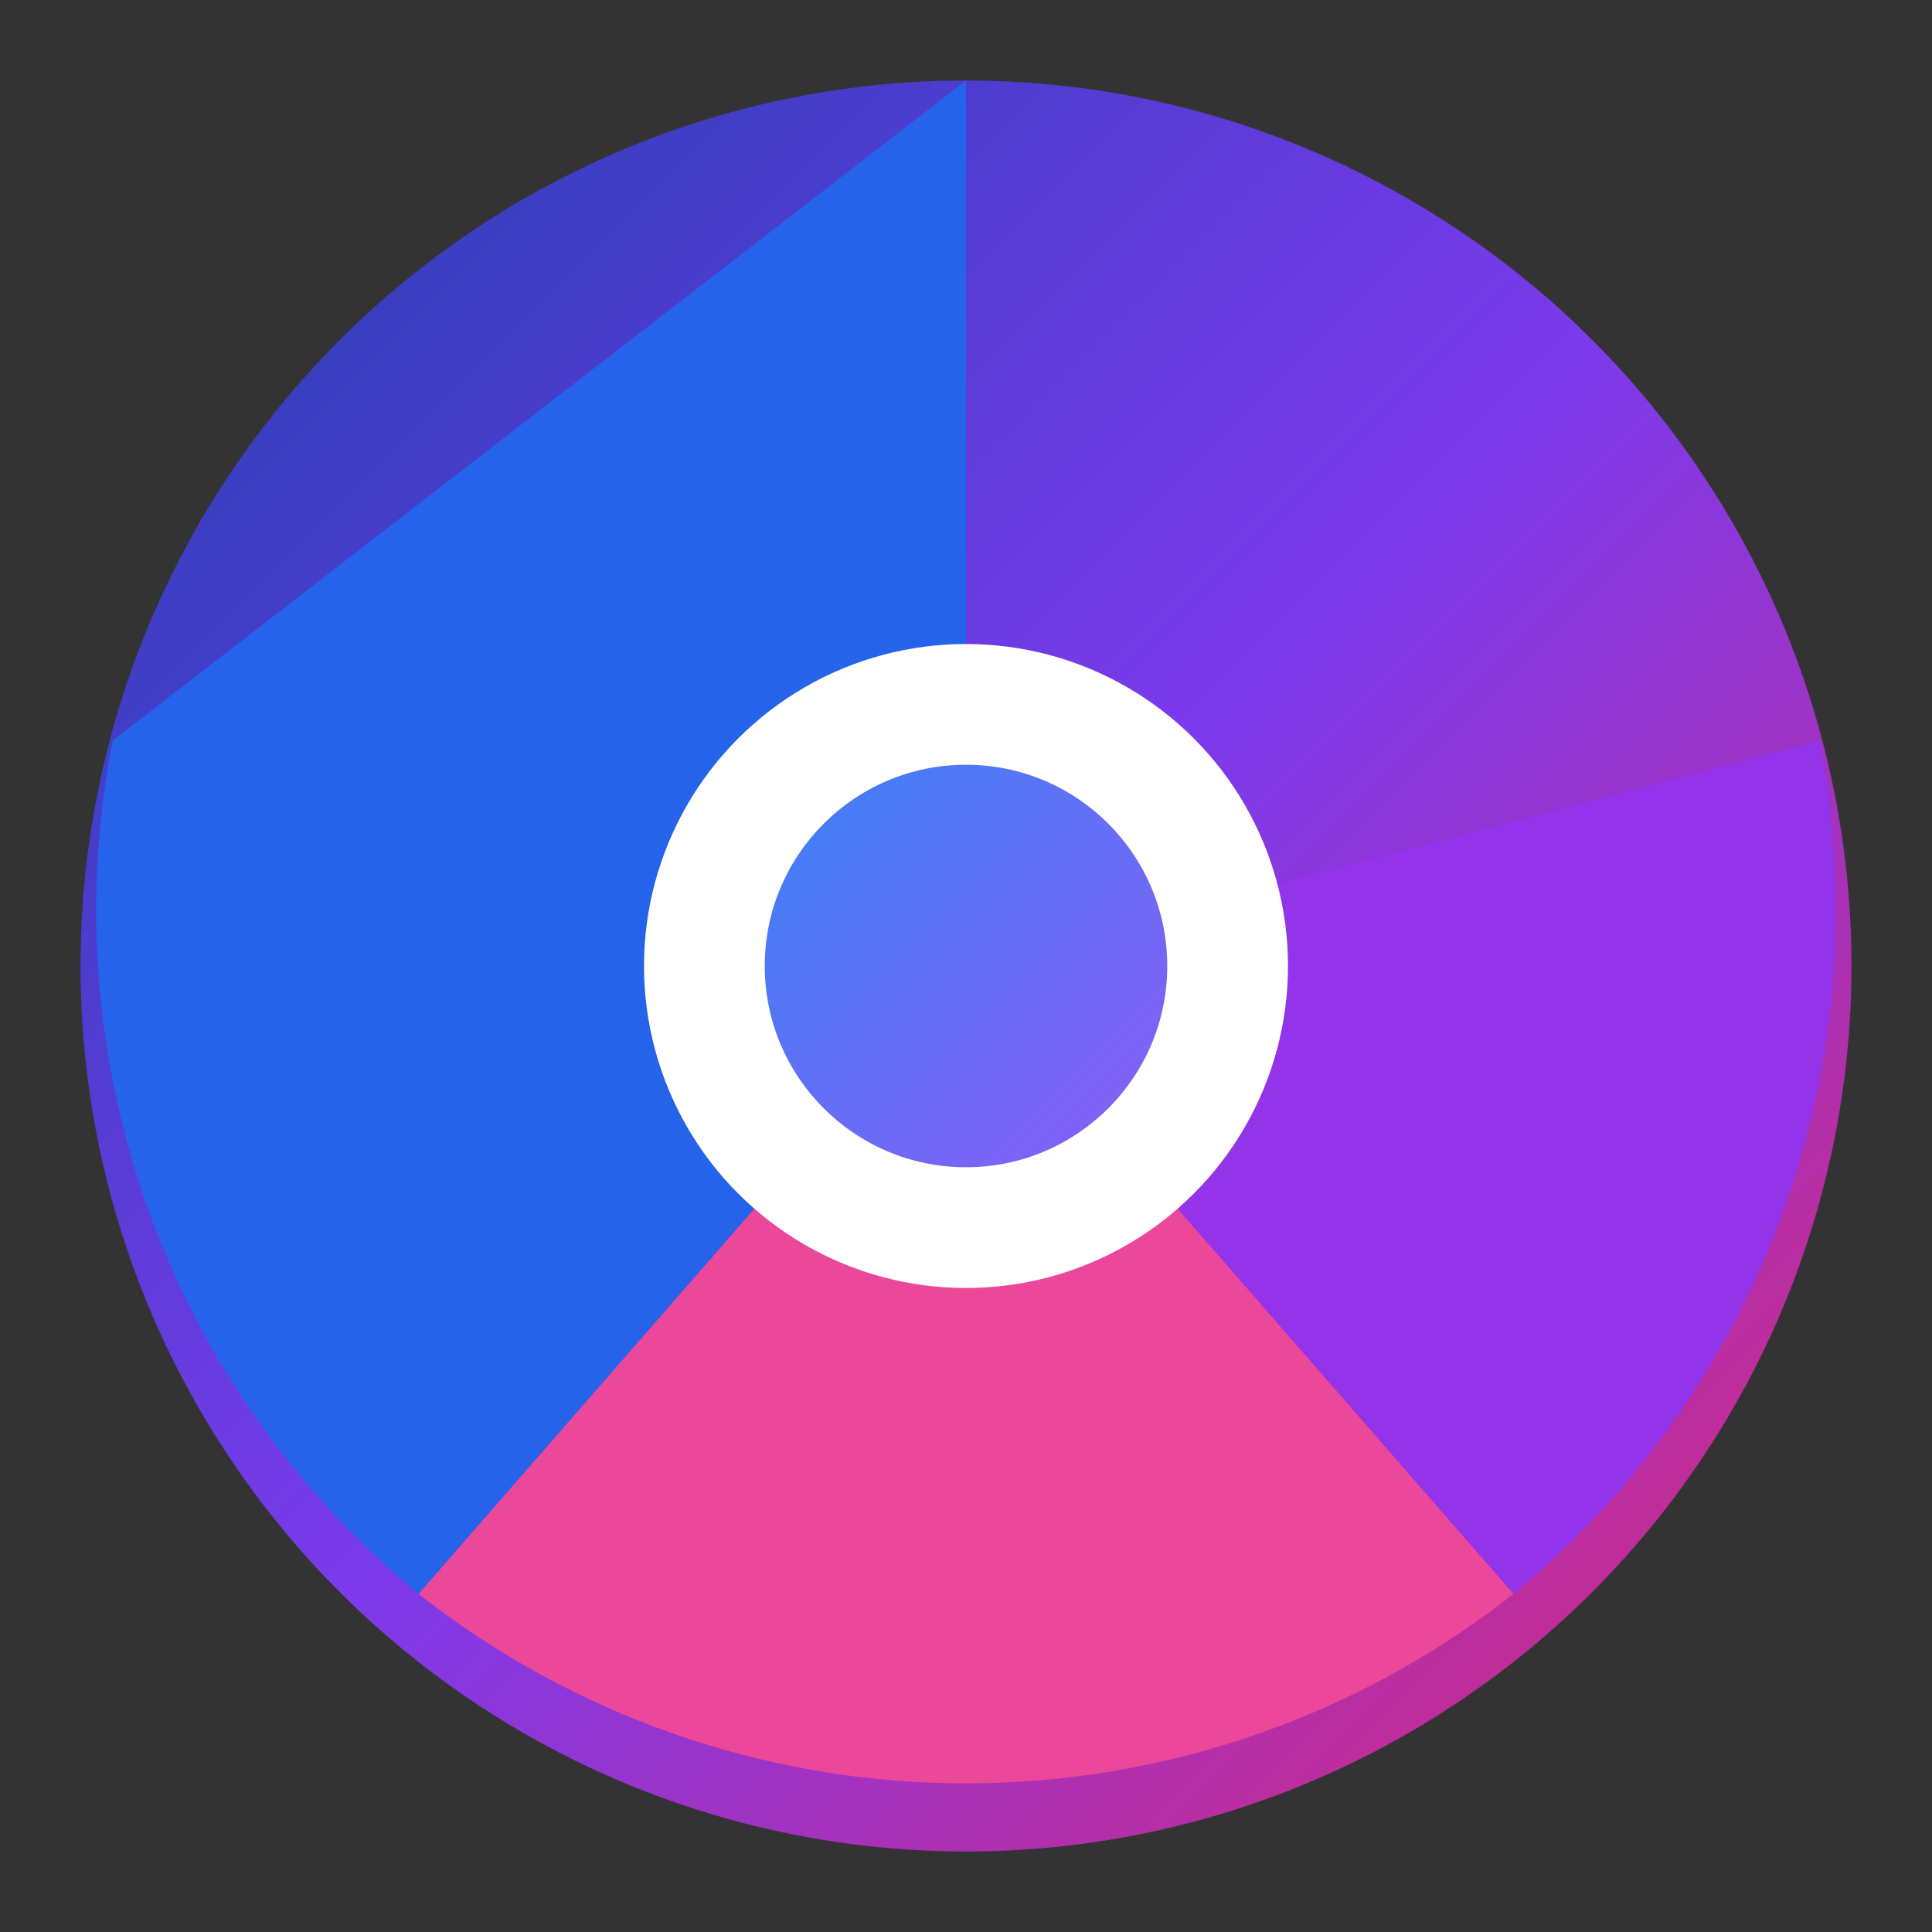
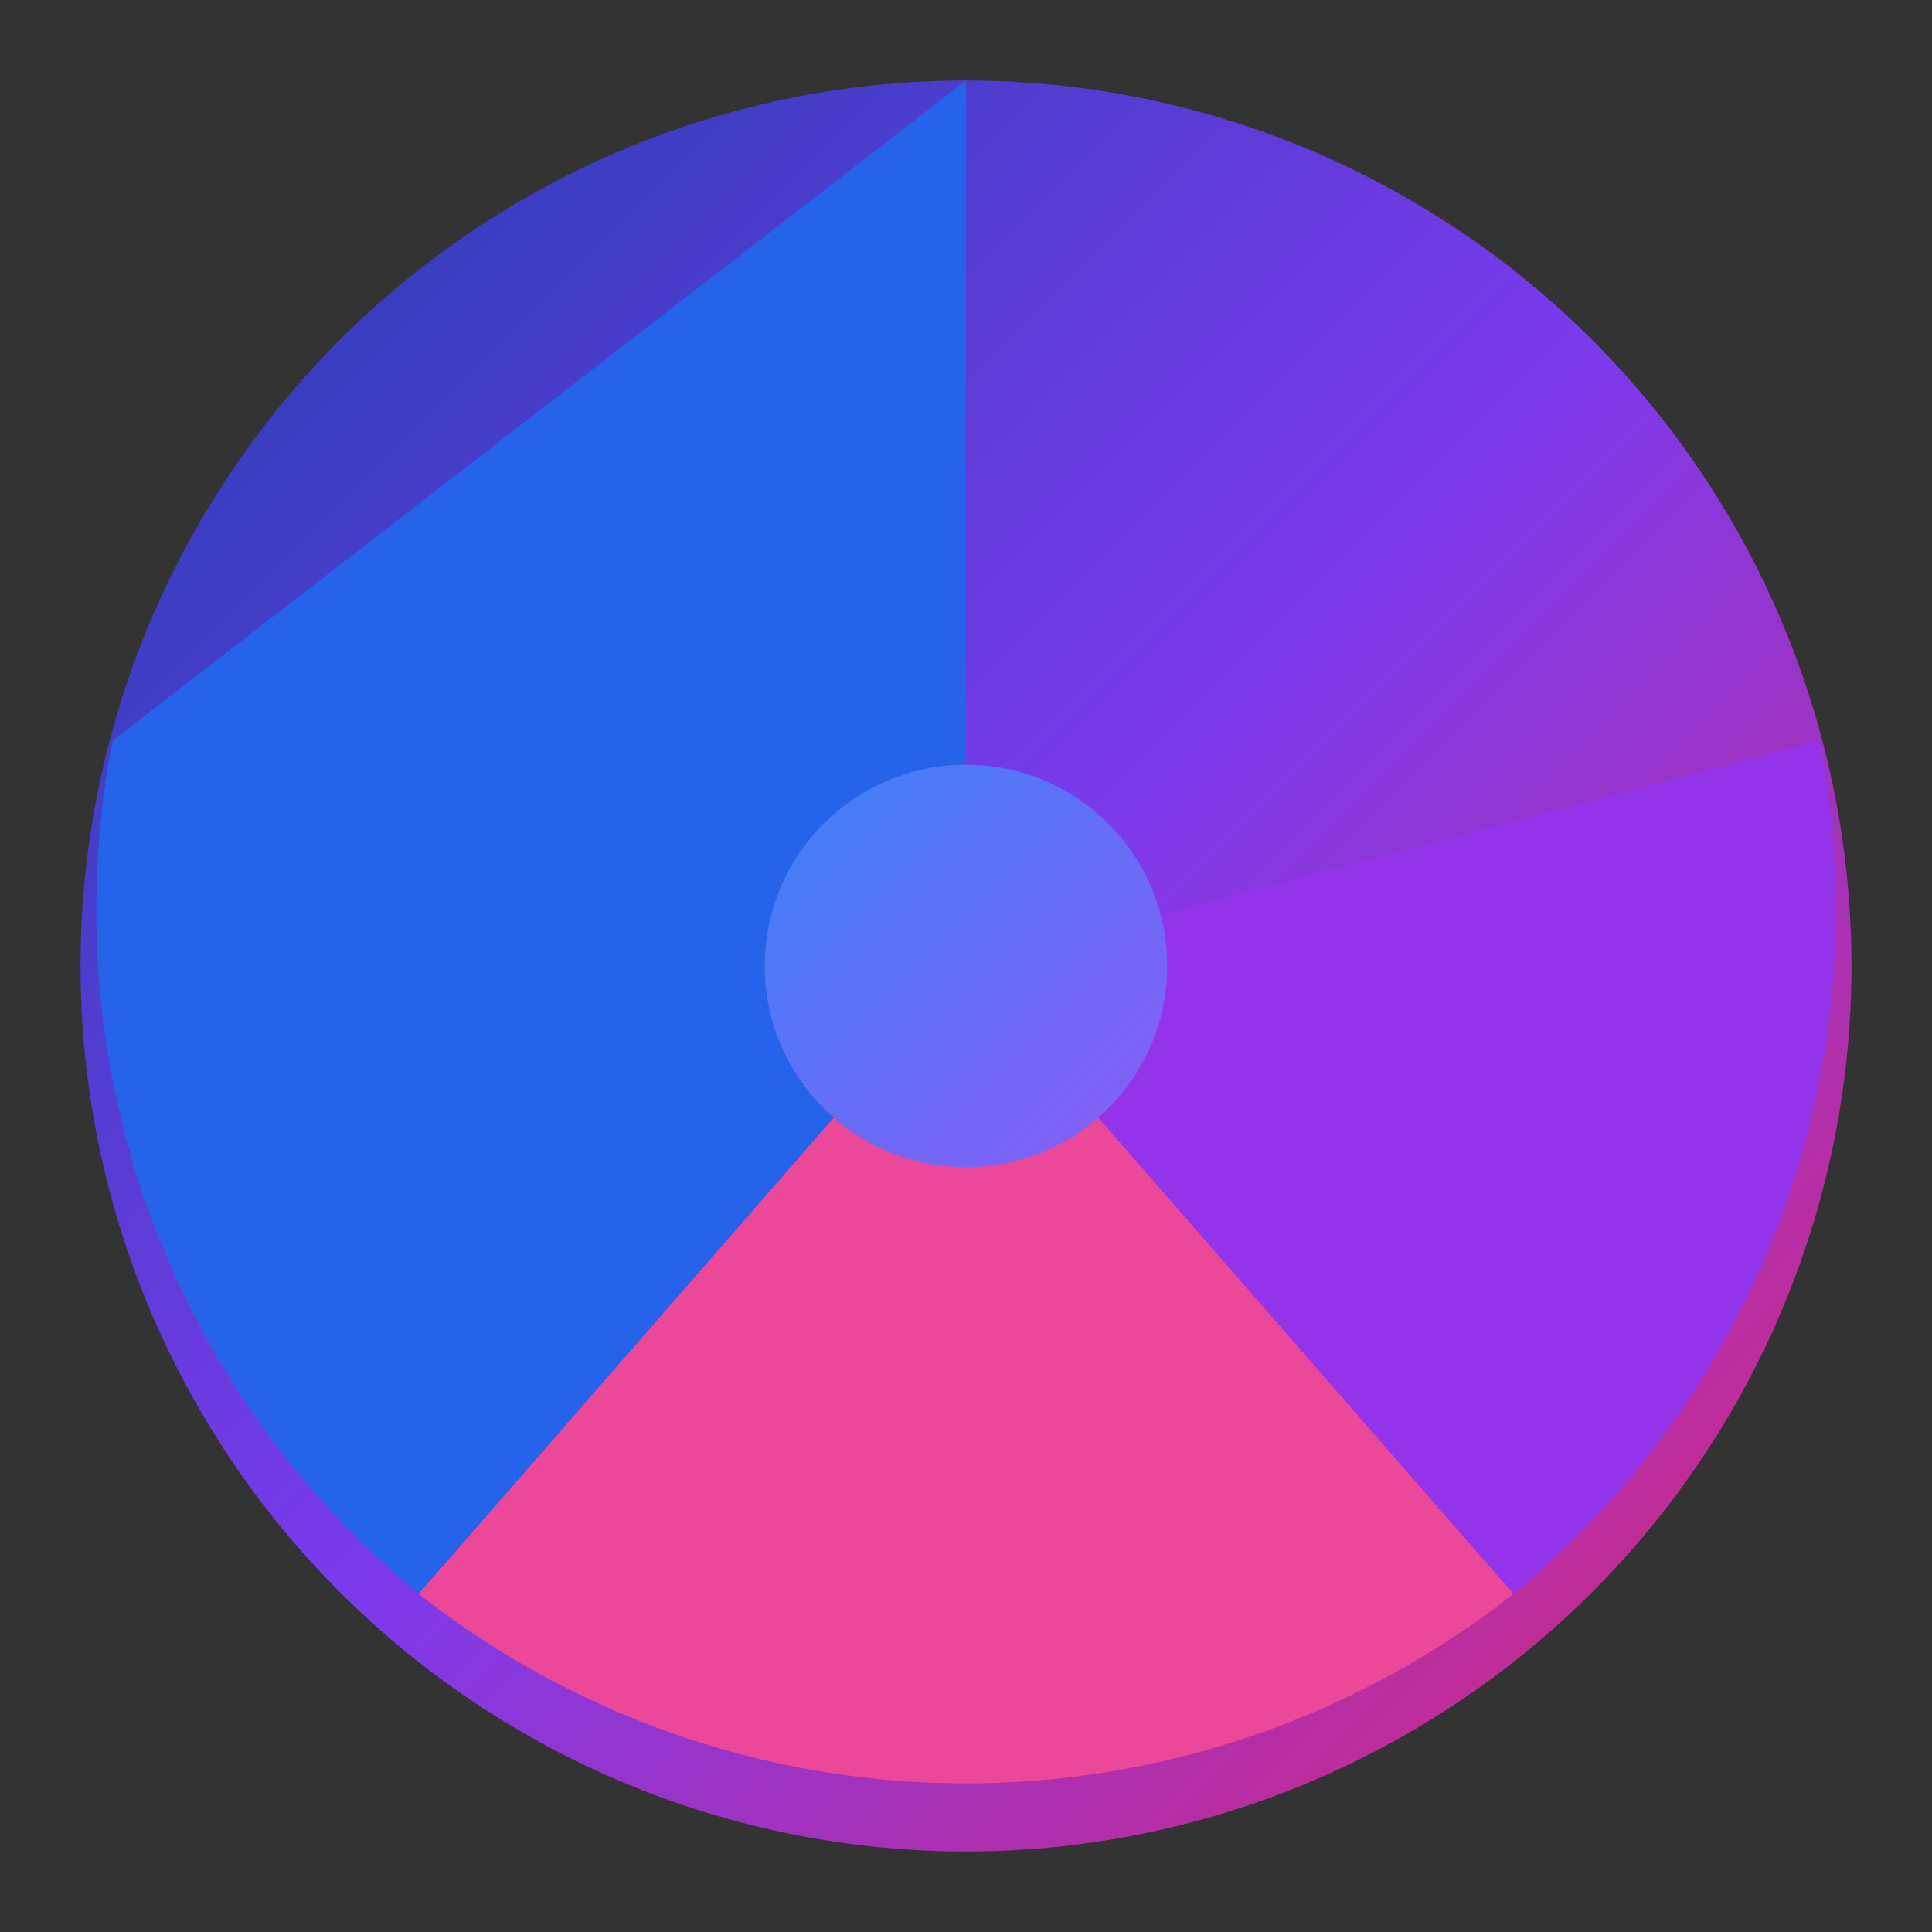
<svg xmlns="http://www.w3.org/2000/svg" width="48" height="48" viewBox="0 0 48 48" fill="none">
  <rect x="0" y="0" width="48" height="48" fill="#333333" stroke="none" />
  <circle cx="24" cy="24" r="22" fill="url(#chrome-outer)" />
  <path d="M24 2 L24 24 L10.4 39.6 A22 22 0 0 1 2.8 18.4 Z" fill="#2563eb" />
  <path d="M24 24 L45.2 18.4 A22 22 0 0 1 37.6 39.6 Z" fill="#9333ea" />
  <path d="M24 24 L37.6 39.6 A22 22 0 0 1 10.4 39.6 Z" fill="#ec4899" />
-   <circle cx="24" cy="24" r="8" fill="#fff" />
  <circle cx="24" cy="24" r="5" fill="url(#chrome-center)" />
  <defs>
    <linearGradient id="chrome-outer" x1="0%" y1="0%" x2="100%" y2="100%">
      <stop offset="0%" stop-color="#1e40af" />
      <stop offset="50%" stop-color="#7c3aed" />
      <stop offset="100%" stop-color="#db2777" />
    </linearGradient>
    <linearGradient id="chrome-center" x1="0%" y1="0%" x2="100%" y2="100%">
      <stop offset="0%" stop-color="#3b82f6" />
      <stop offset="100%" stop-color="#8b5cf6" />
    </linearGradient>
  </defs>
</svg>